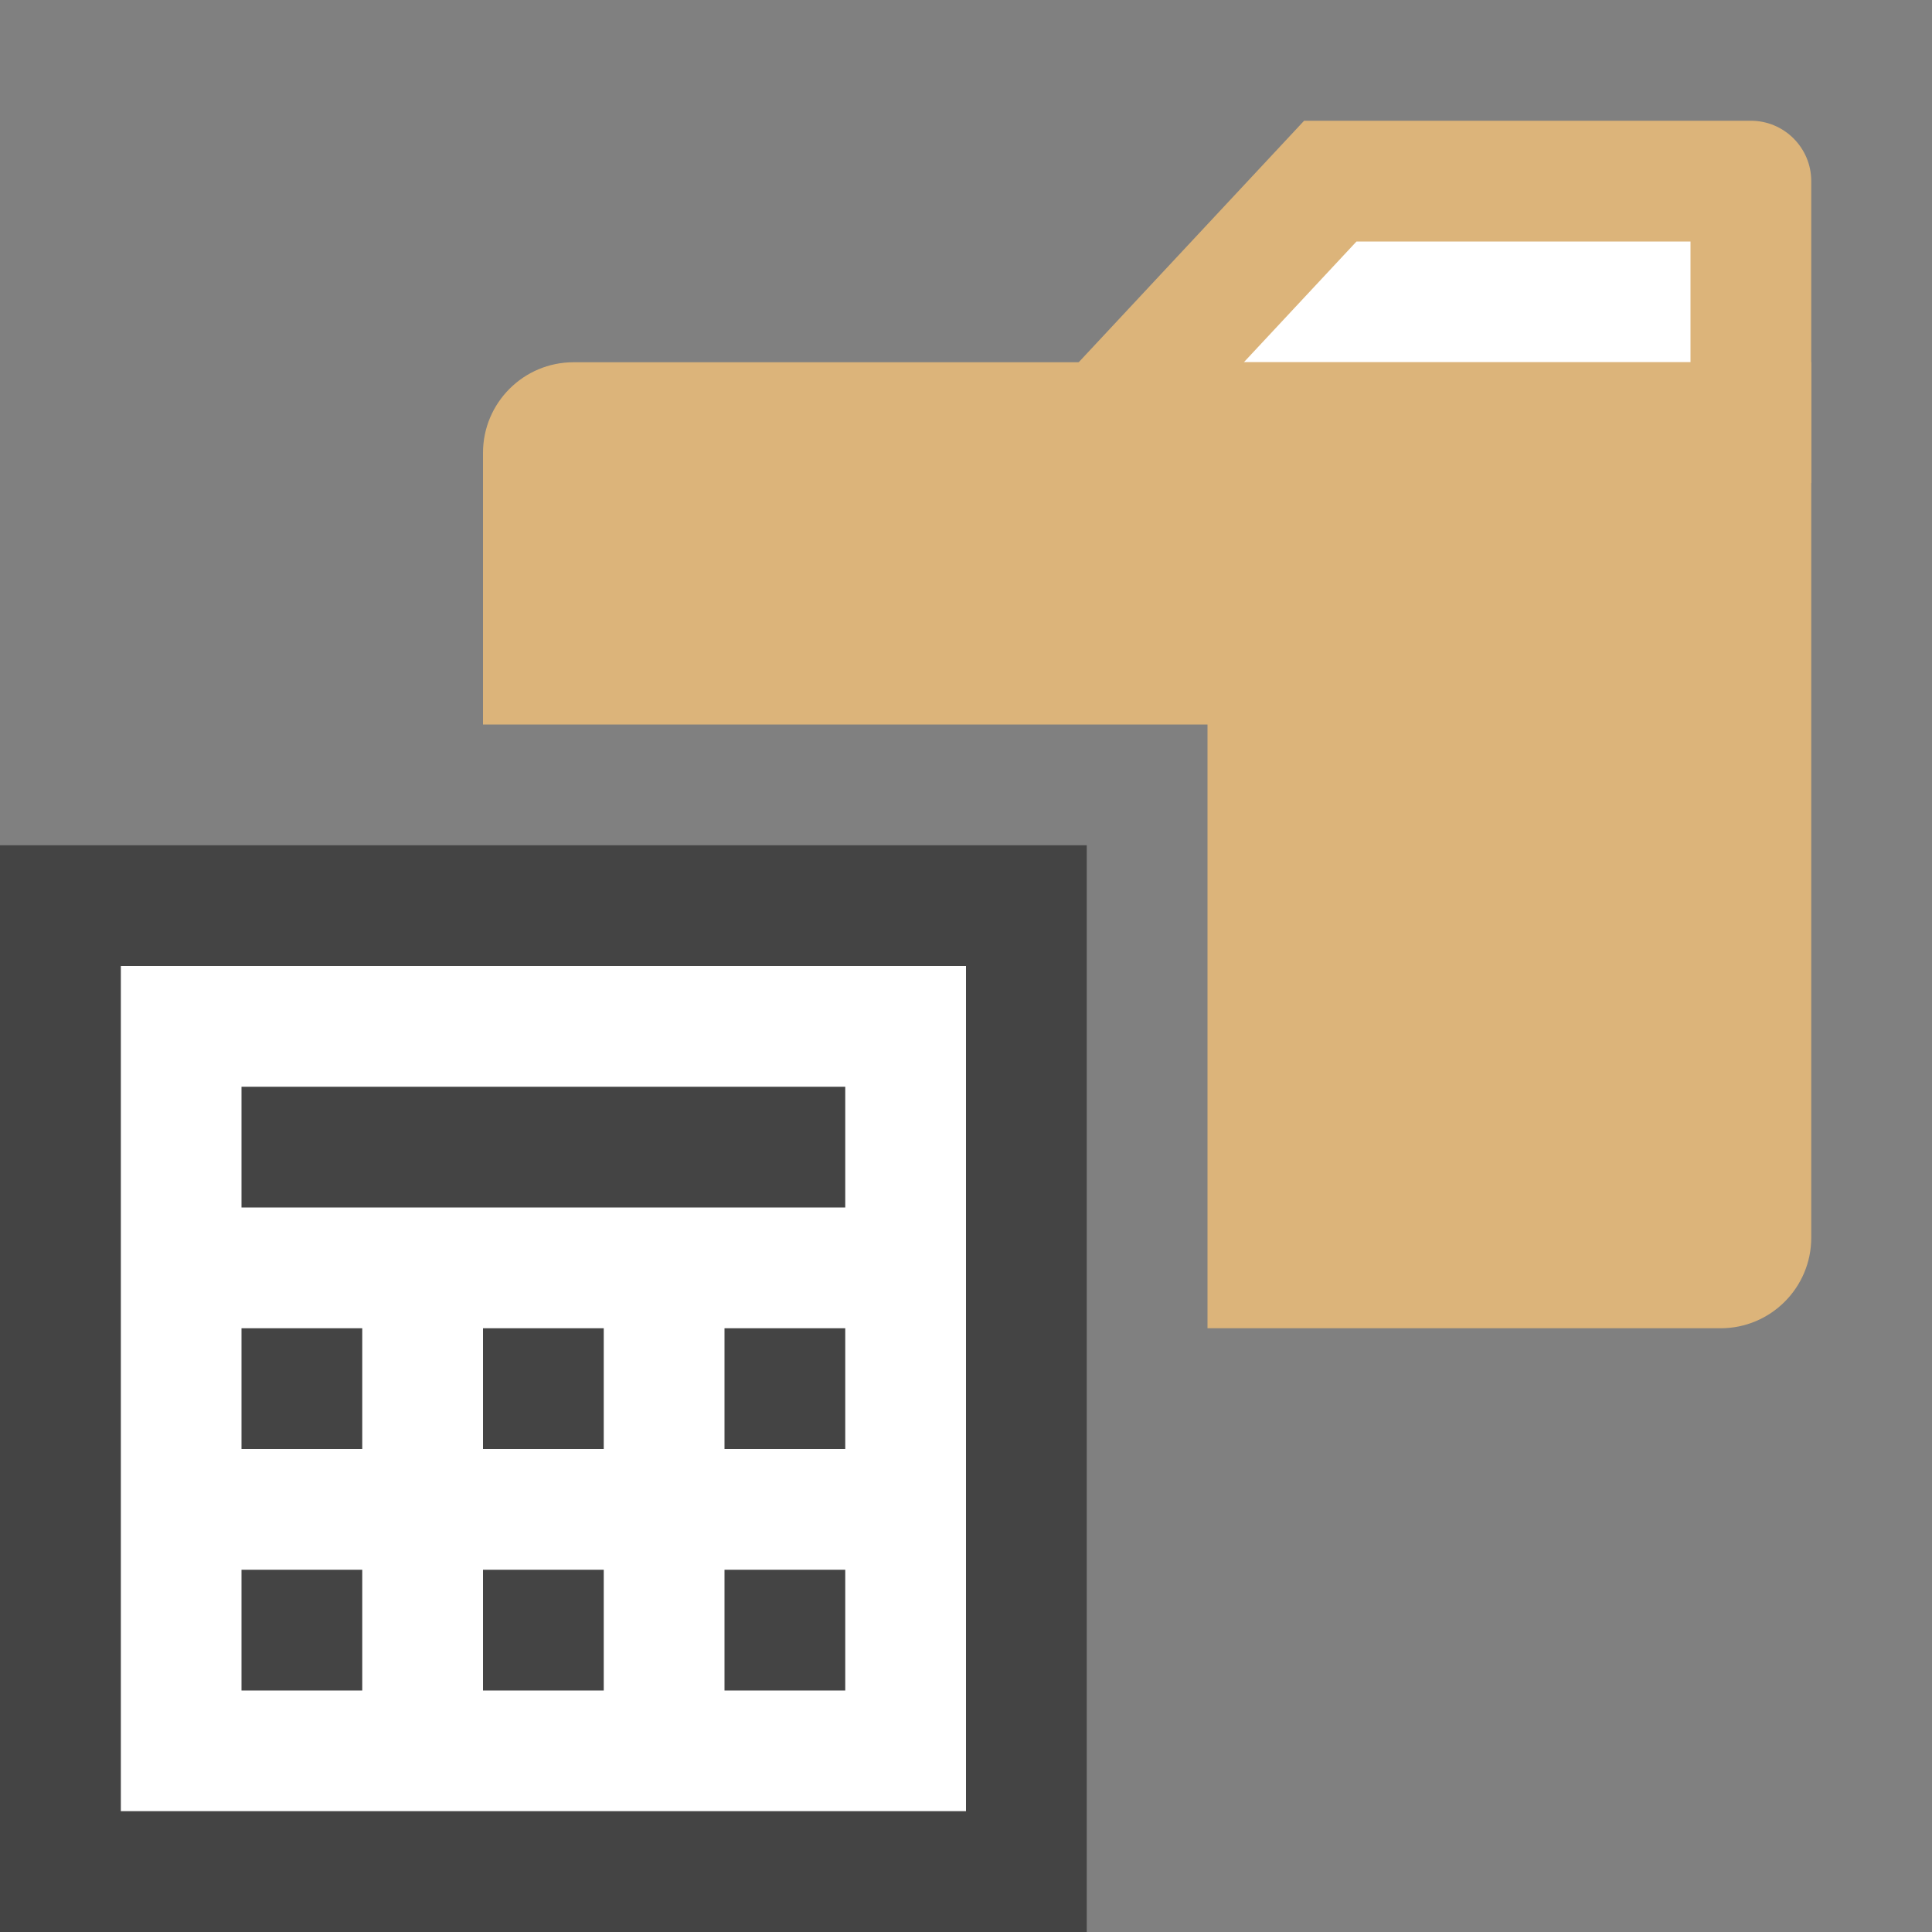
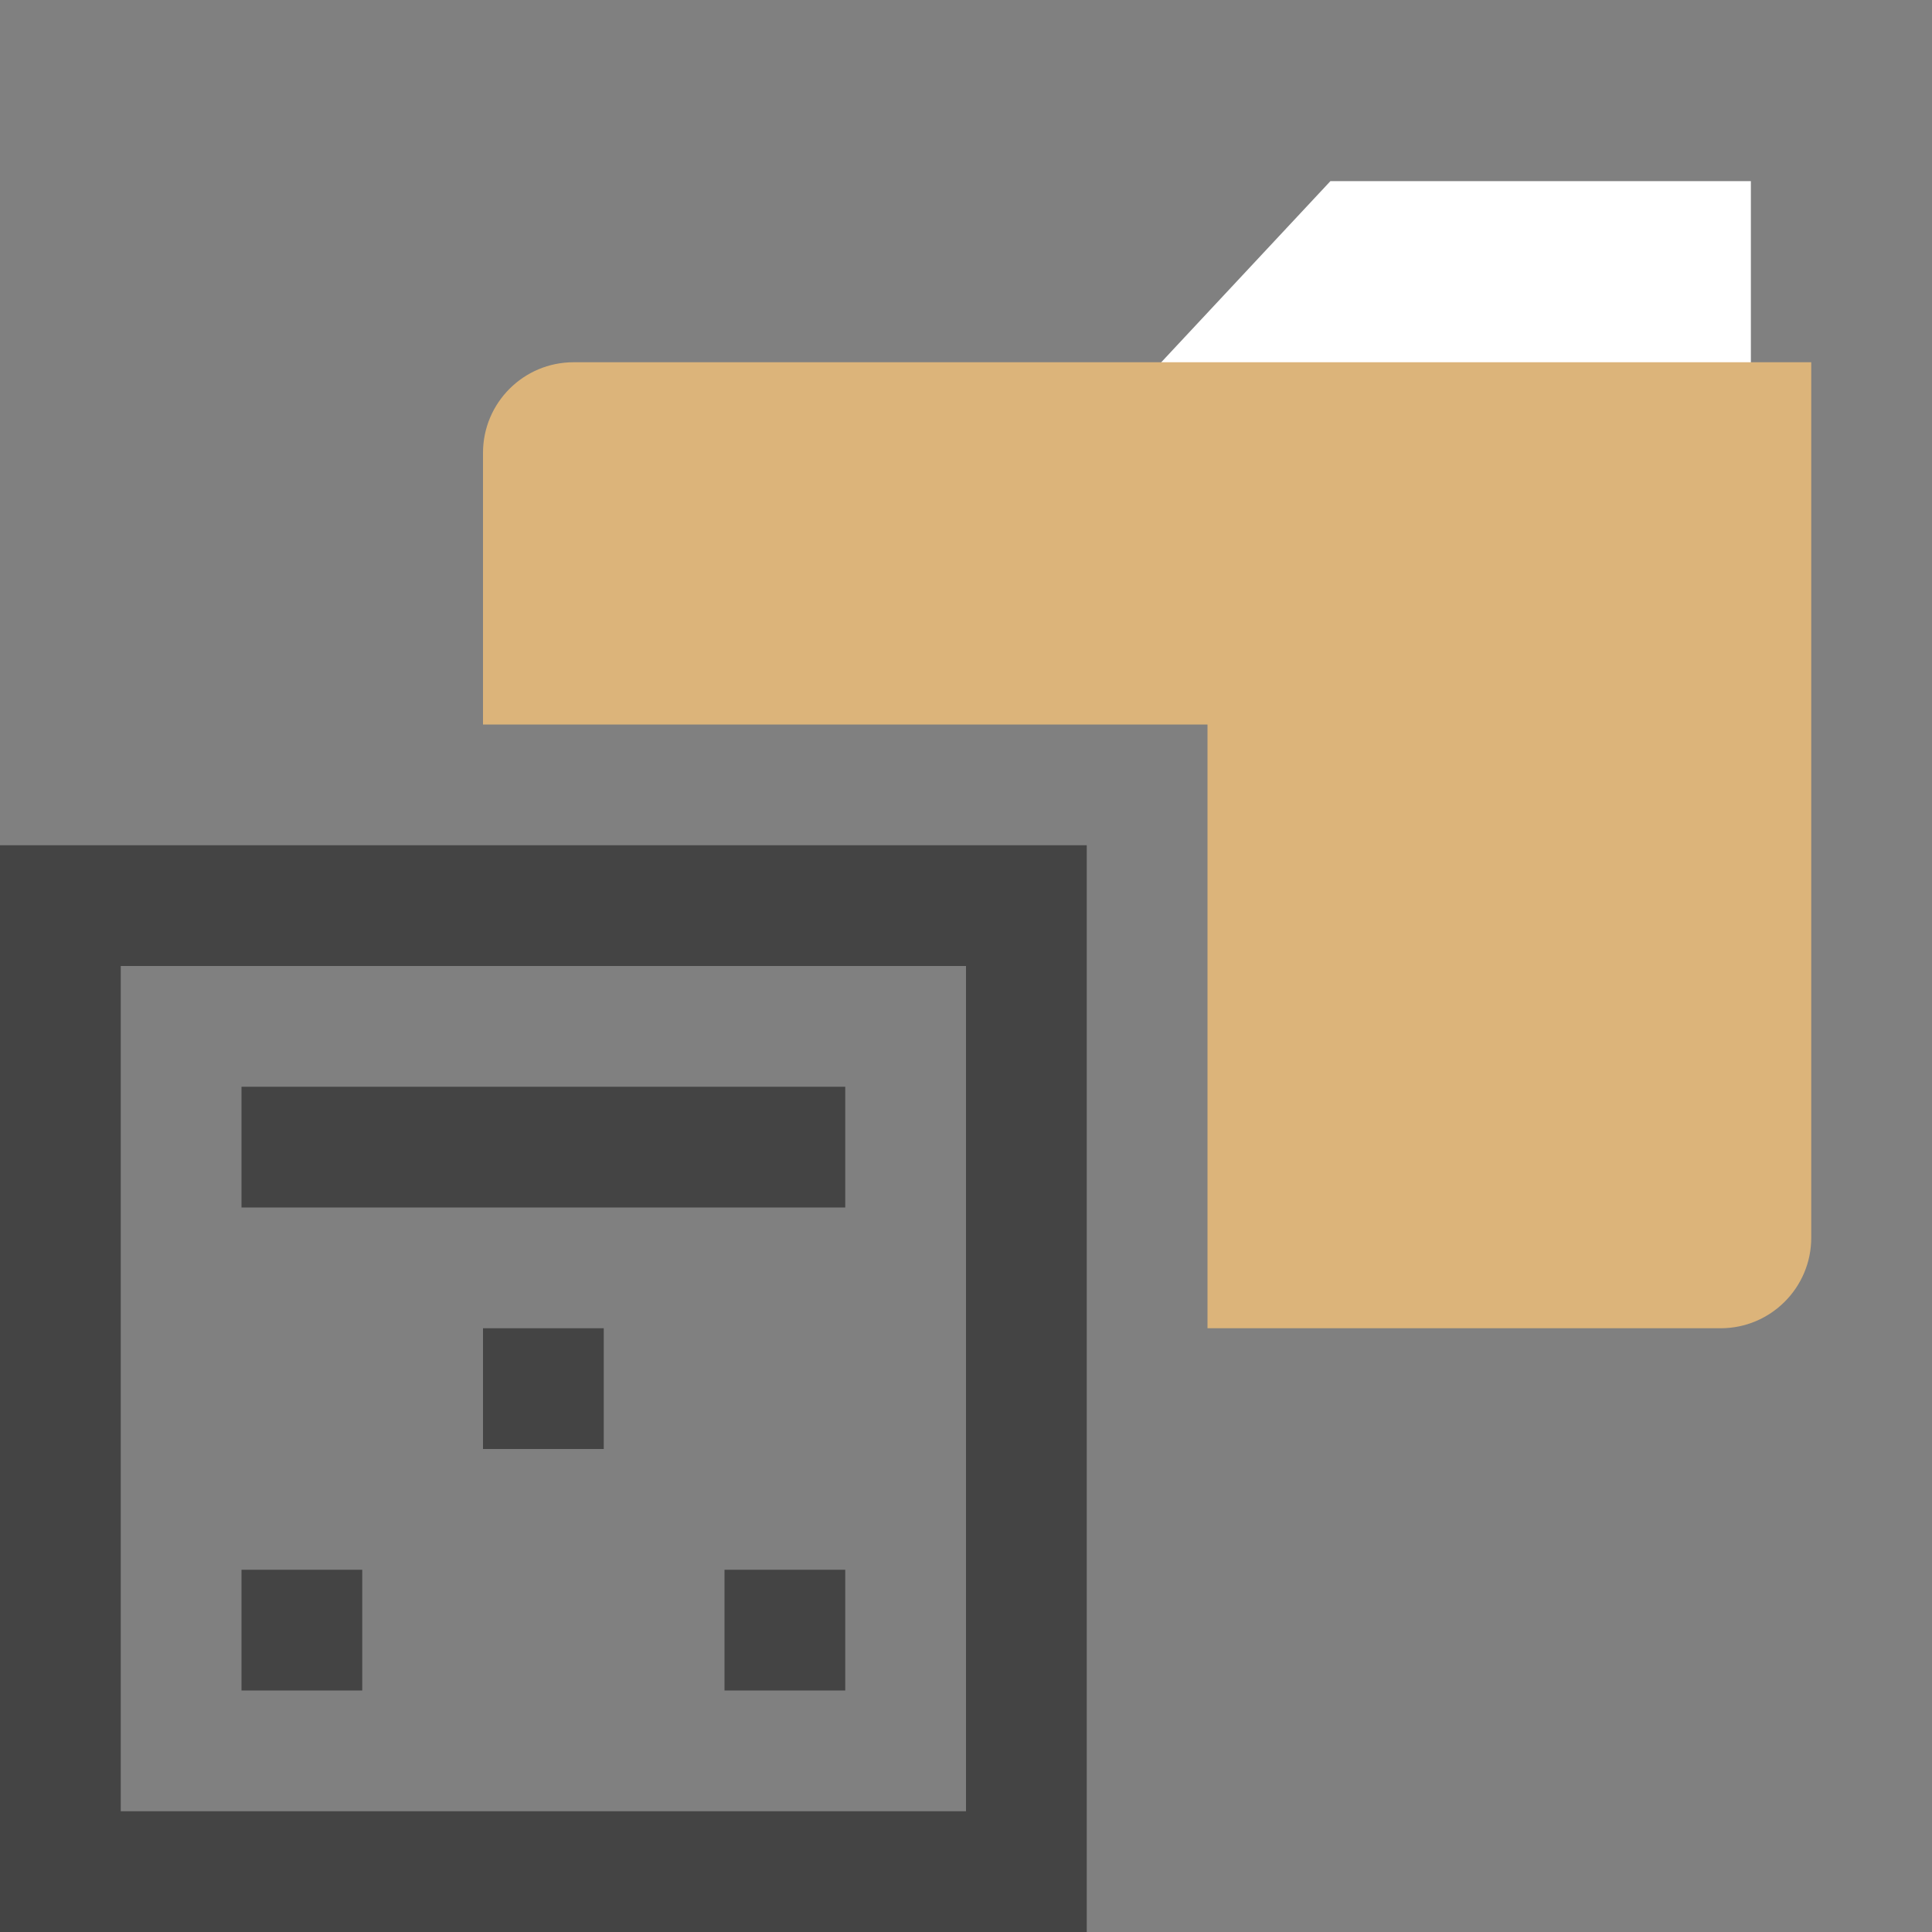
<svg xmlns="http://www.w3.org/2000/svg" version="1.1" id="Icon" x="0px" y="0px" width="16px" height="16px" viewBox="0 0 16 16" enable-background="new 0 0 16 16" xml:space="preserve">
  <rect x="0" y="0" width="16" height="16" fill="#808080" stroke="none" />
  <g>
    <polygon fill="#FFFFFF" points="9.15,3.5 11.018,1.5 14.5,1.5 14.5,3.5  " />
-     <path fill="#DCB47A" d="M14,2v1h-3.699l0.933-1H14 M14.5,1h-3.7L8,4h7V1.5C15,1.224,14.776,1,14.5,1L14.5,1z" />
  </g>
  <path fill="#DCB47A" d="M4.75,3C4.336,3,4,3.336,4,3.75V6h6v5h4.25c0.414,0,0.75-0.336,0.75-0.75V3H4.75z" />
-   <rect x="1" y="8" fill="#FFFFFF" width="7" height="7" />
  <g>
    <path fill="#444444" d="M8,8v7H1V8H8 M9,7H0v9h9V7L9,7z" />
  </g>
-   <rect x="2" y="11" fill="#444444" width="1" height="1" />
  <rect x="2" y="9" fill="#444444" width="5" height="1" />
  <rect x="2" y="13" fill="#444444" width="1" height="1" />
-   <rect x="6" y="11" fill="#444444" width="1" height="1" />
  <rect x="6" y="13" fill="#444444" width="1" height="1" />
  <rect x="4" y="11" fill="#444444" width="1" height="1" />
-   <rect x="4" y="13" fill="#444444" width="1" height="1" />
</svg>